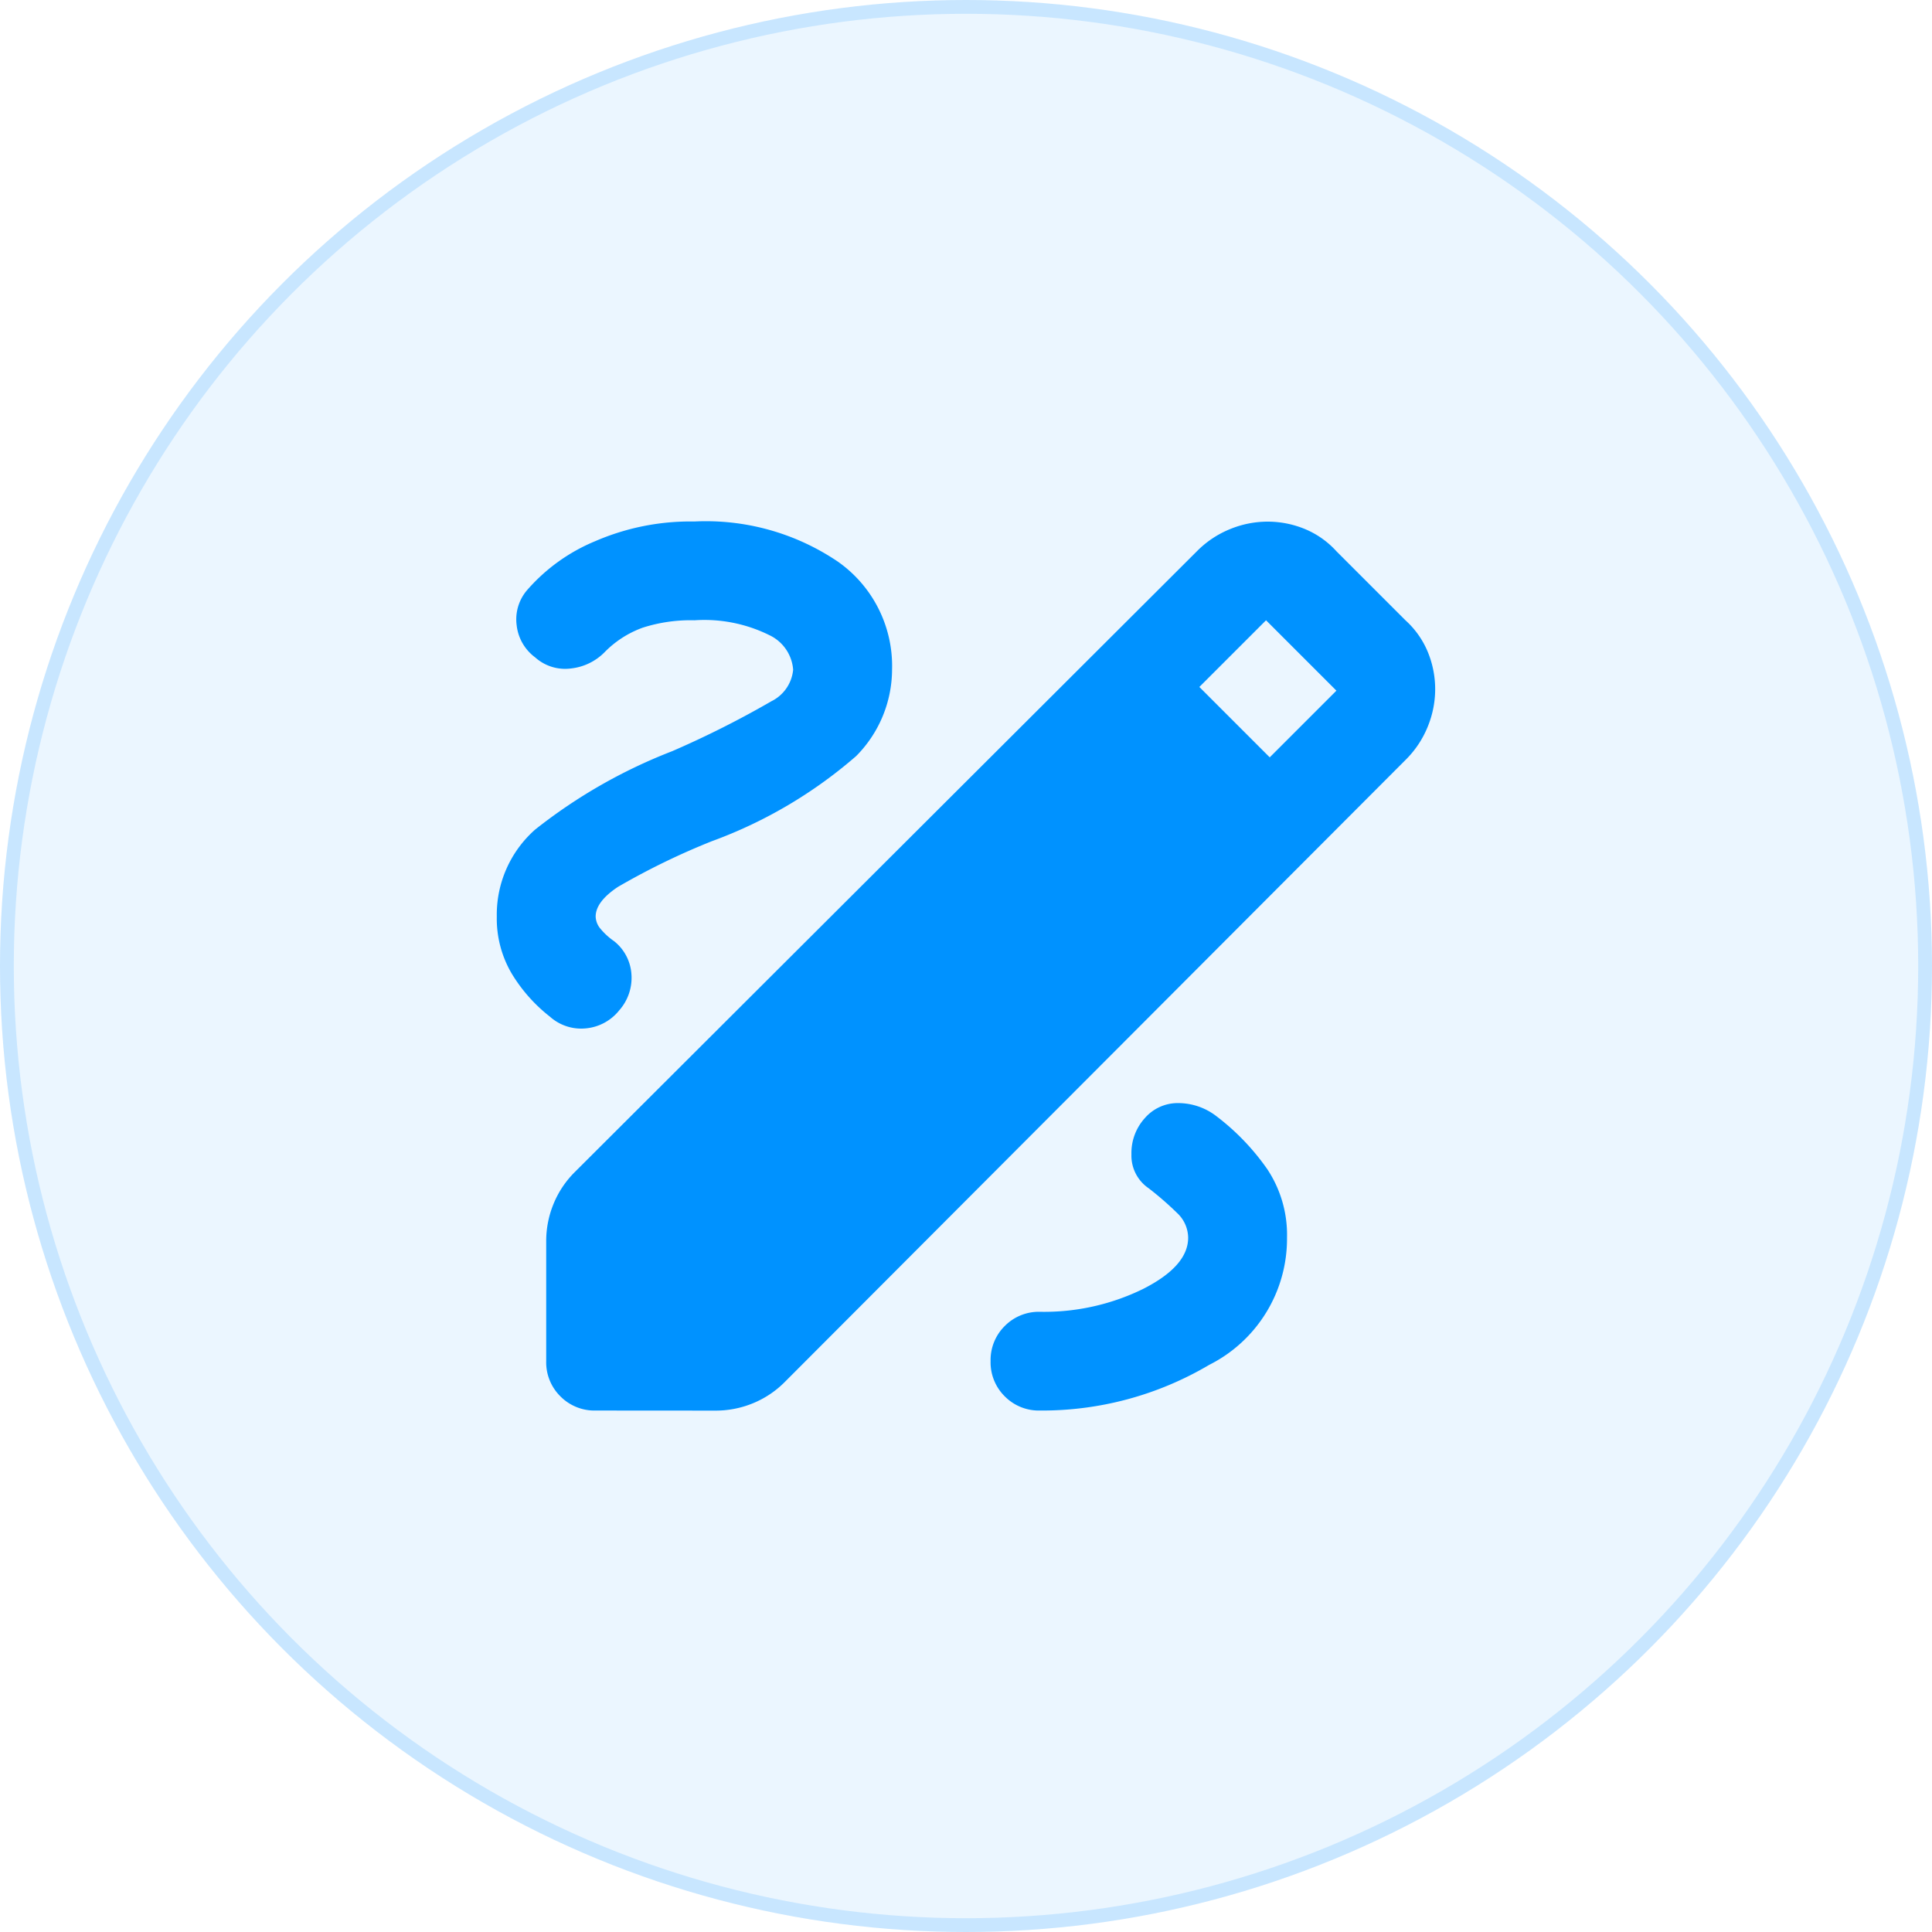
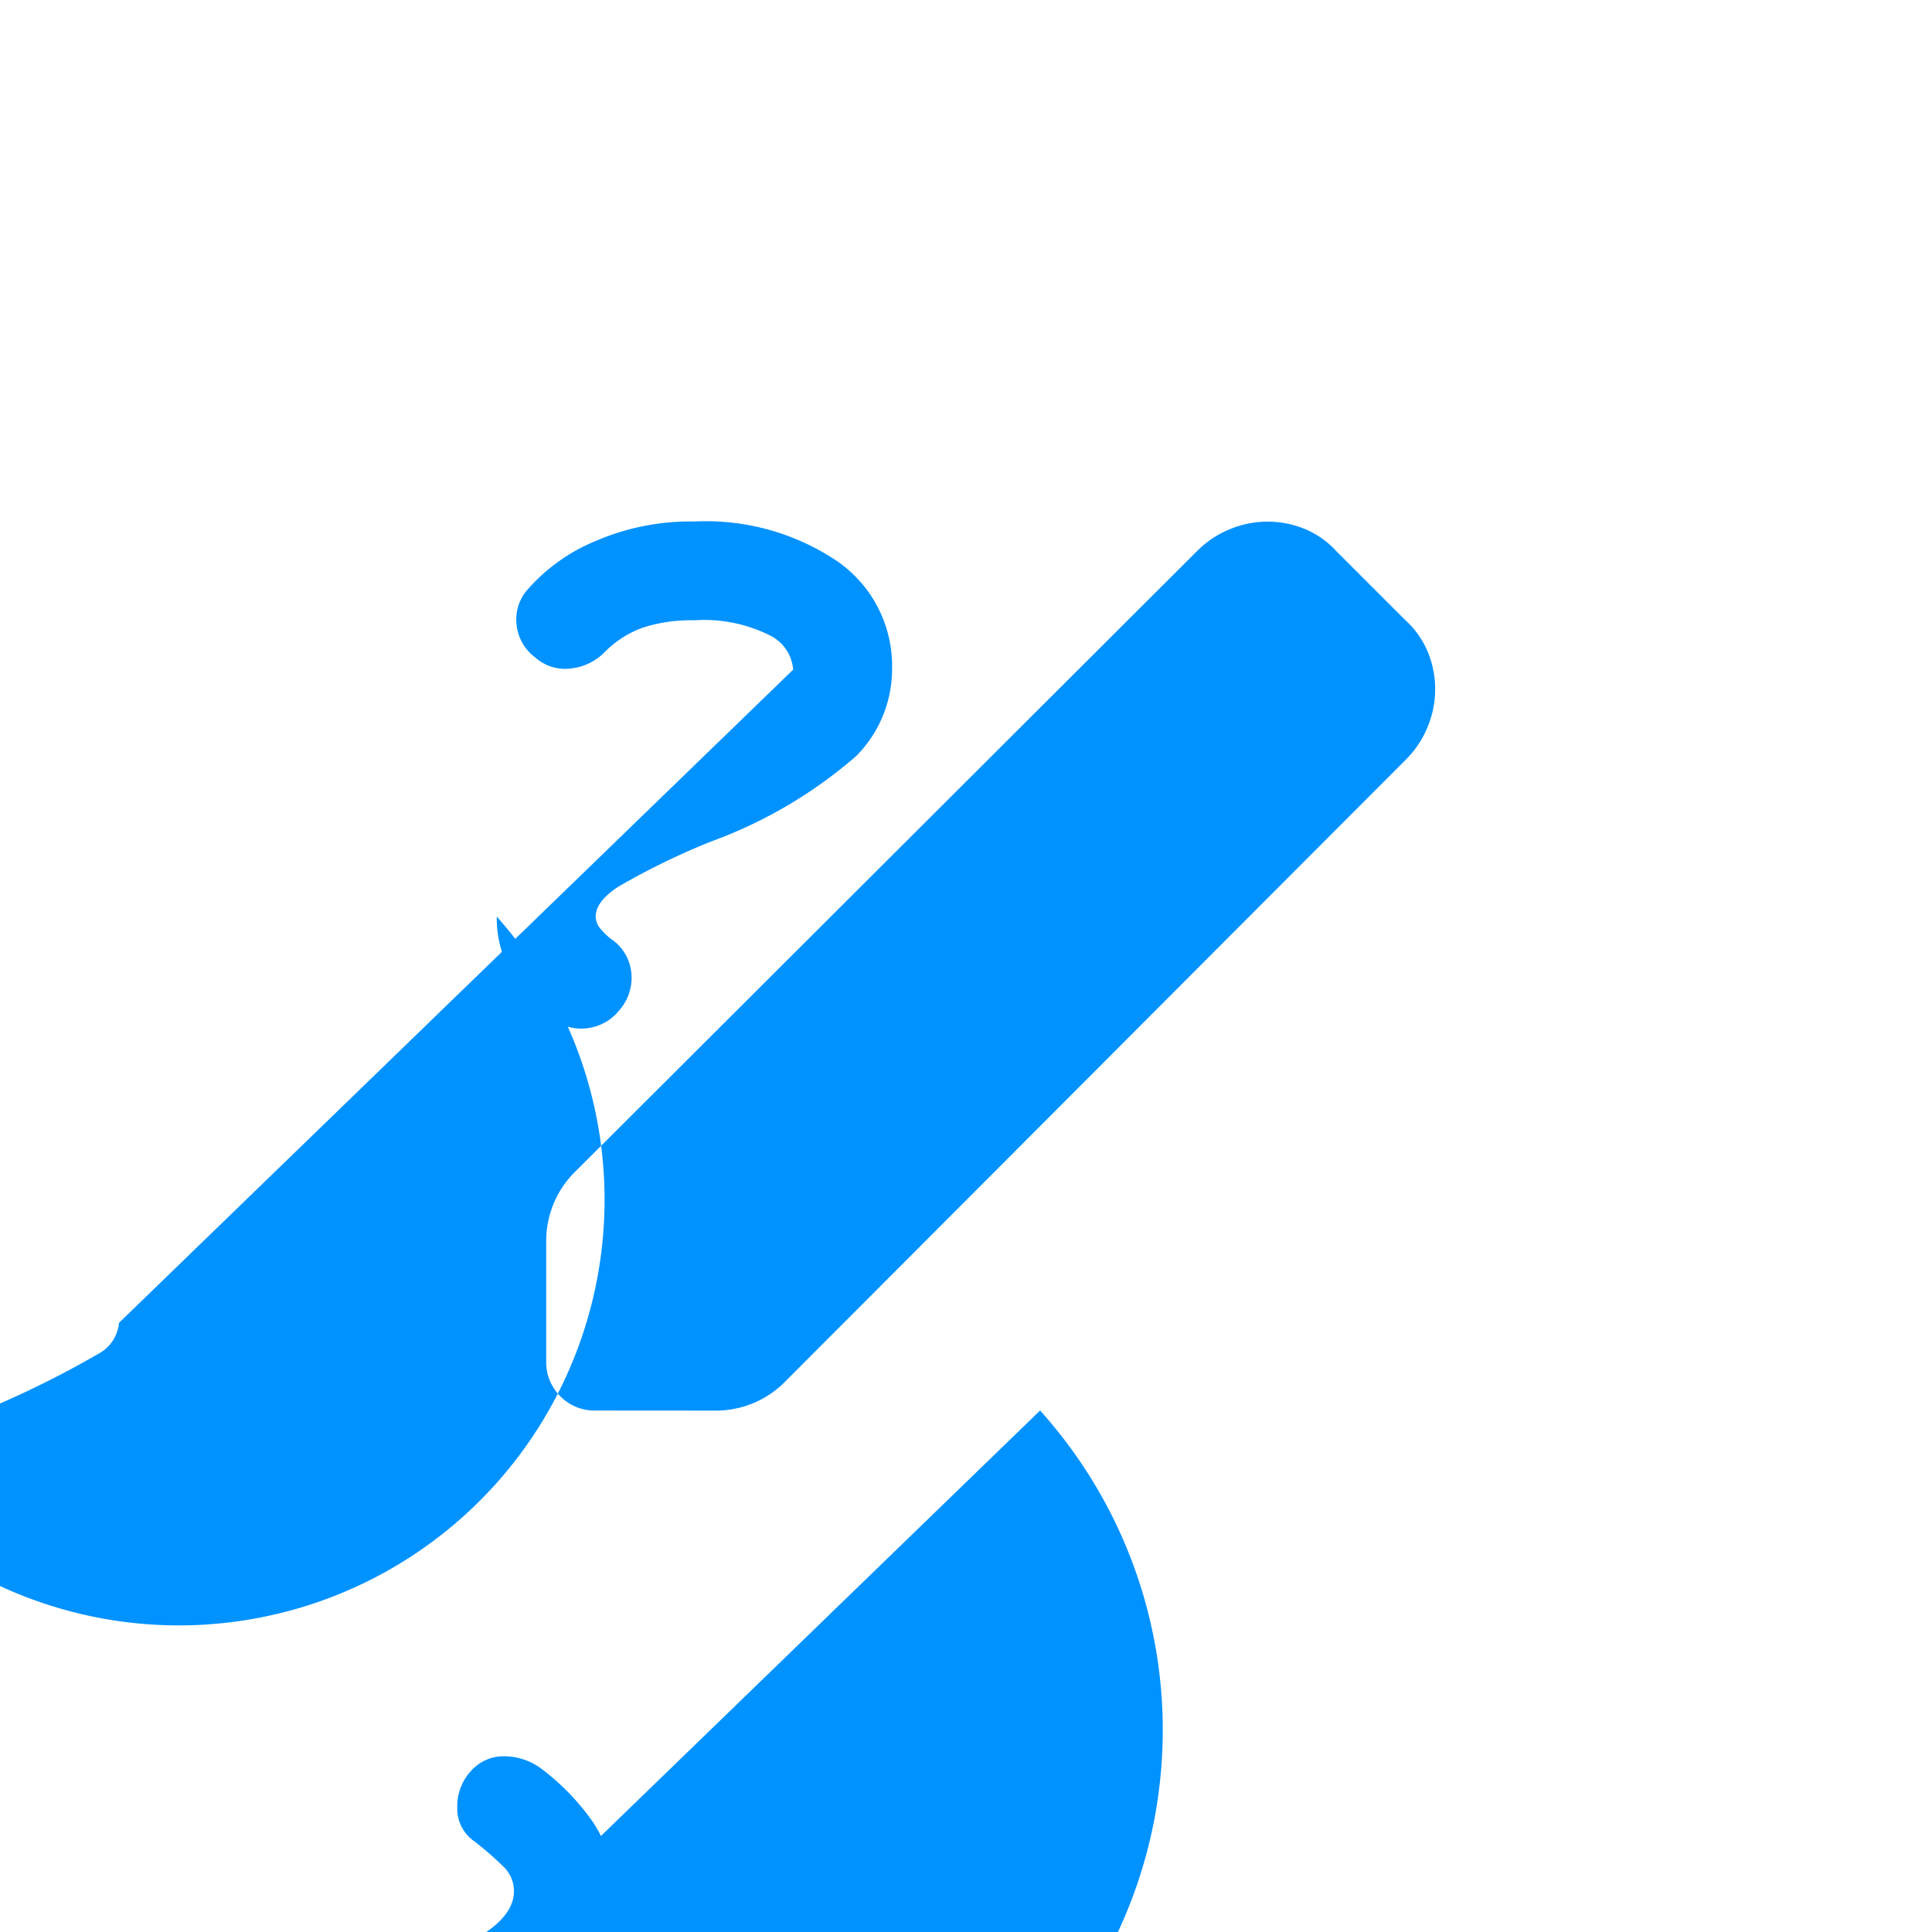
<svg xmlns="http://www.w3.org/2000/svg" width="70" height="70" viewBox="0 0 70 70">
  <g id="Group_12629" data-name="Group 12629" transform="translate(-176 -2631)">
    <g id="Ellipse_256" data-name="Ellipse 256" transform="translate(176 2631)" fill="rgba(0,146,255,0.08)" stroke="rgba(0,146,255,0.15)" stroke-width="0.5">
-       <circle cx="35" cy="35" r="35" stroke="none" />
-       <circle cx="35" cy="35" r="34.75" fill="none" />
-     </g>
-     <path id="Path_6380" data-name="Path 6380" d="M123.579-807.789a1.731,1.731,0,0,1-1.275-.514,1.731,1.731,0,0,1-.514-1.275v-4.339a3.533,3.533,0,0,1,.268-1.364,3.477,3.477,0,0,1,.761-1.141l22.547-22.5a3.575,3.575,0,0,1,1.208-.805,3.589,3.589,0,0,1,1.342-.268,3.532,3.532,0,0,1,1.364.268,3.187,3.187,0,0,1,1.141.805l2.505,2.505a3.188,3.188,0,0,1,.805,1.141,3.534,3.534,0,0,1,.268,1.364,3.591,3.591,0,0,1-.268,1.342,3.577,3.577,0,0,1-.805,1.208l-22.5,22.547a3.477,3.477,0,0,1-1.141.761,3.535,3.535,0,0,1-1.364.268Zm24.426-23.666,2.416-2.416-2.55-2.55-2.416,2.416Zm-8.321,23.666a11.889,11.889,0,0,0,6.129-1.655,5.115,5.115,0,0,0,2.818-4.608,4.3,4.3,0,0,0-.716-2.483,8.54,8.54,0,0,0-1.879-1.946,2.266,2.266,0,0,0-1.342-.447,1.575,1.575,0,0,0-1.208.537,1.881,1.881,0,0,0-.492,1.32,1.43,1.43,0,0,0,.626,1.23,11.675,11.675,0,0,1,1.029.895,1.24,1.24,0,0,1,.4.895q0,1.029-1.633,1.857a8.151,8.151,0,0,1-3.736.828,1.731,1.731,0,0,0-1.275.514,1.732,1.732,0,0,0-.514,1.275,1.731,1.731,0,0,0,.514,1.275A1.731,1.731,0,0,0,139.684-807.789Zm-8.947-26.842a1.42,1.42,0,0,1-.783,1.141,35.029,35.029,0,0,1-3.6,1.812,19.057,19.057,0,0,0-4.966,2.841A4.113,4.113,0,0,0,120-825.684a3.921,3.921,0,0,0,.537,2.058,5.762,5.762,0,0,0,1.387,1.566,1.7,1.7,0,0,0,1.3.425,1.75,1.75,0,0,0,1.208-.649,1.776,1.776,0,0,0,.447-1.3,1.669,1.669,0,0,0-.626-1.208,2.448,2.448,0,0,1-.492-.447.716.716,0,0,1-.179-.447q0-.537.805-1.074a25.85,25.85,0,0,1,3.4-1.655,16.692,16.692,0,0,0,5.234-3.087,4.466,4.466,0,0,0,1.3-3.132,4.618,4.618,0,0,0-1.968-3.915A8.528,8.528,0,0,0,127.158-840a8.675,8.675,0,0,0-3.6.716,6.622,6.622,0,0,0-2.438,1.745,1.624,1.624,0,0,0-.4,1.3,1.679,1.679,0,0,0,.671,1.163,1.624,1.624,0,0,0,1.3.4,2.011,2.011,0,0,0,1.208-.582,3.691,3.691,0,0,1,1.387-.895,5.693,5.693,0,0,1,1.879-.268,5.3,5.3,0,0,1,2.707.537A1.51,1.51,0,0,1,130.737-834.632Z" transform="translate(74 3489.895)" fill="#0092ff" />
+       </g>
+     <path id="Path_6380" data-name="Path 6380" d="M123.579-807.789a1.731,1.731,0,0,1-1.275-.514,1.731,1.731,0,0,1-.514-1.275v-4.339a3.533,3.533,0,0,1,.268-1.364,3.477,3.477,0,0,1,.761-1.141l22.547-22.5a3.575,3.575,0,0,1,1.208-.805,3.589,3.589,0,0,1,1.342-.268,3.532,3.532,0,0,1,1.364.268,3.187,3.187,0,0,1,1.141.805l2.505,2.505a3.188,3.188,0,0,1,.805,1.141,3.534,3.534,0,0,1,.268,1.364,3.591,3.591,0,0,1-.268,1.342,3.577,3.577,0,0,1-.805,1.208l-22.5,22.547a3.477,3.477,0,0,1-1.141.761,3.535,3.535,0,0,1-1.364.268ZZm-8.321,23.666a11.889,11.889,0,0,0,6.129-1.655,5.115,5.115,0,0,0,2.818-4.608,4.3,4.3,0,0,0-.716-2.483,8.54,8.54,0,0,0-1.879-1.946,2.266,2.266,0,0,0-1.342-.447,1.575,1.575,0,0,0-1.208.537,1.881,1.881,0,0,0-.492,1.32,1.43,1.43,0,0,0,.626,1.23,11.675,11.675,0,0,1,1.029.895,1.24,1.24,0,0,1,.4.895q0,1.029-1.633,1.857a8.151,8.151,0,0,1-3.736.828,1.731,1.731,0,0,0-1.275.514,1.732,1.732,0,0,0-.514,1.275,1.731,1.731,0,0,0,.514,1.275A1.731,1.731,0,0,0,139.684-807.789Zm-8.947-26.842a1.42,1.42,0,0,1-.783,1.141,35.029,35.029,0,0,1-3.6,1.812,19.057,19.057,0,0,0-4.966,2.841A4.113,4.113,0,0,0,120-825.684a3.921,3.921,0,0,0,.537,2.058,5.762,5.762,0,0,0,1.387,1.566,1.7,1.7,0,0,0,1.3.425,1.75,1.75,0,0,0,1.208-.649,1.776,1.776,0,0,0,.447-1.3,1.669,1.669,0,0,0-.626-1.208,2.448,2.448,0,0,1-.492-.447.716.716,0,0,1-.179-.447q0-.537.805-1.074a25.85,25.85,0,0,1,3.4-1.655,16.692,16.692,0,0,0,5.234-3.087,4.466,4.466,0,0,0,1.3-3.132,4.618,4.618,0,0,0-1.968-3.915A8.528,8.528,0,0,0,127.158-840a8.675,8.675,0,0,0-3.6.716,6.622,6.622,0,0,0-2.438,1.745,1.624,1.624,0,0,0-.4,1.3,1.679,1.679,0,0,0,.671,1.163,1.624,1.624,0,0,0,1.3.4,2.011,2.011,0,0,0,1.208-.582,3.691,3.691,0,0,1,1.387-.895,5.693,5.693,0,0,1,1.879-.268,5.3,5.3,0,0,1,2.707.537A1.51,1.51,0,0,1,130.737-834.632Z" transform="translate(74 3489.895)" fill="#0092ff" />
  </g>
</svg>